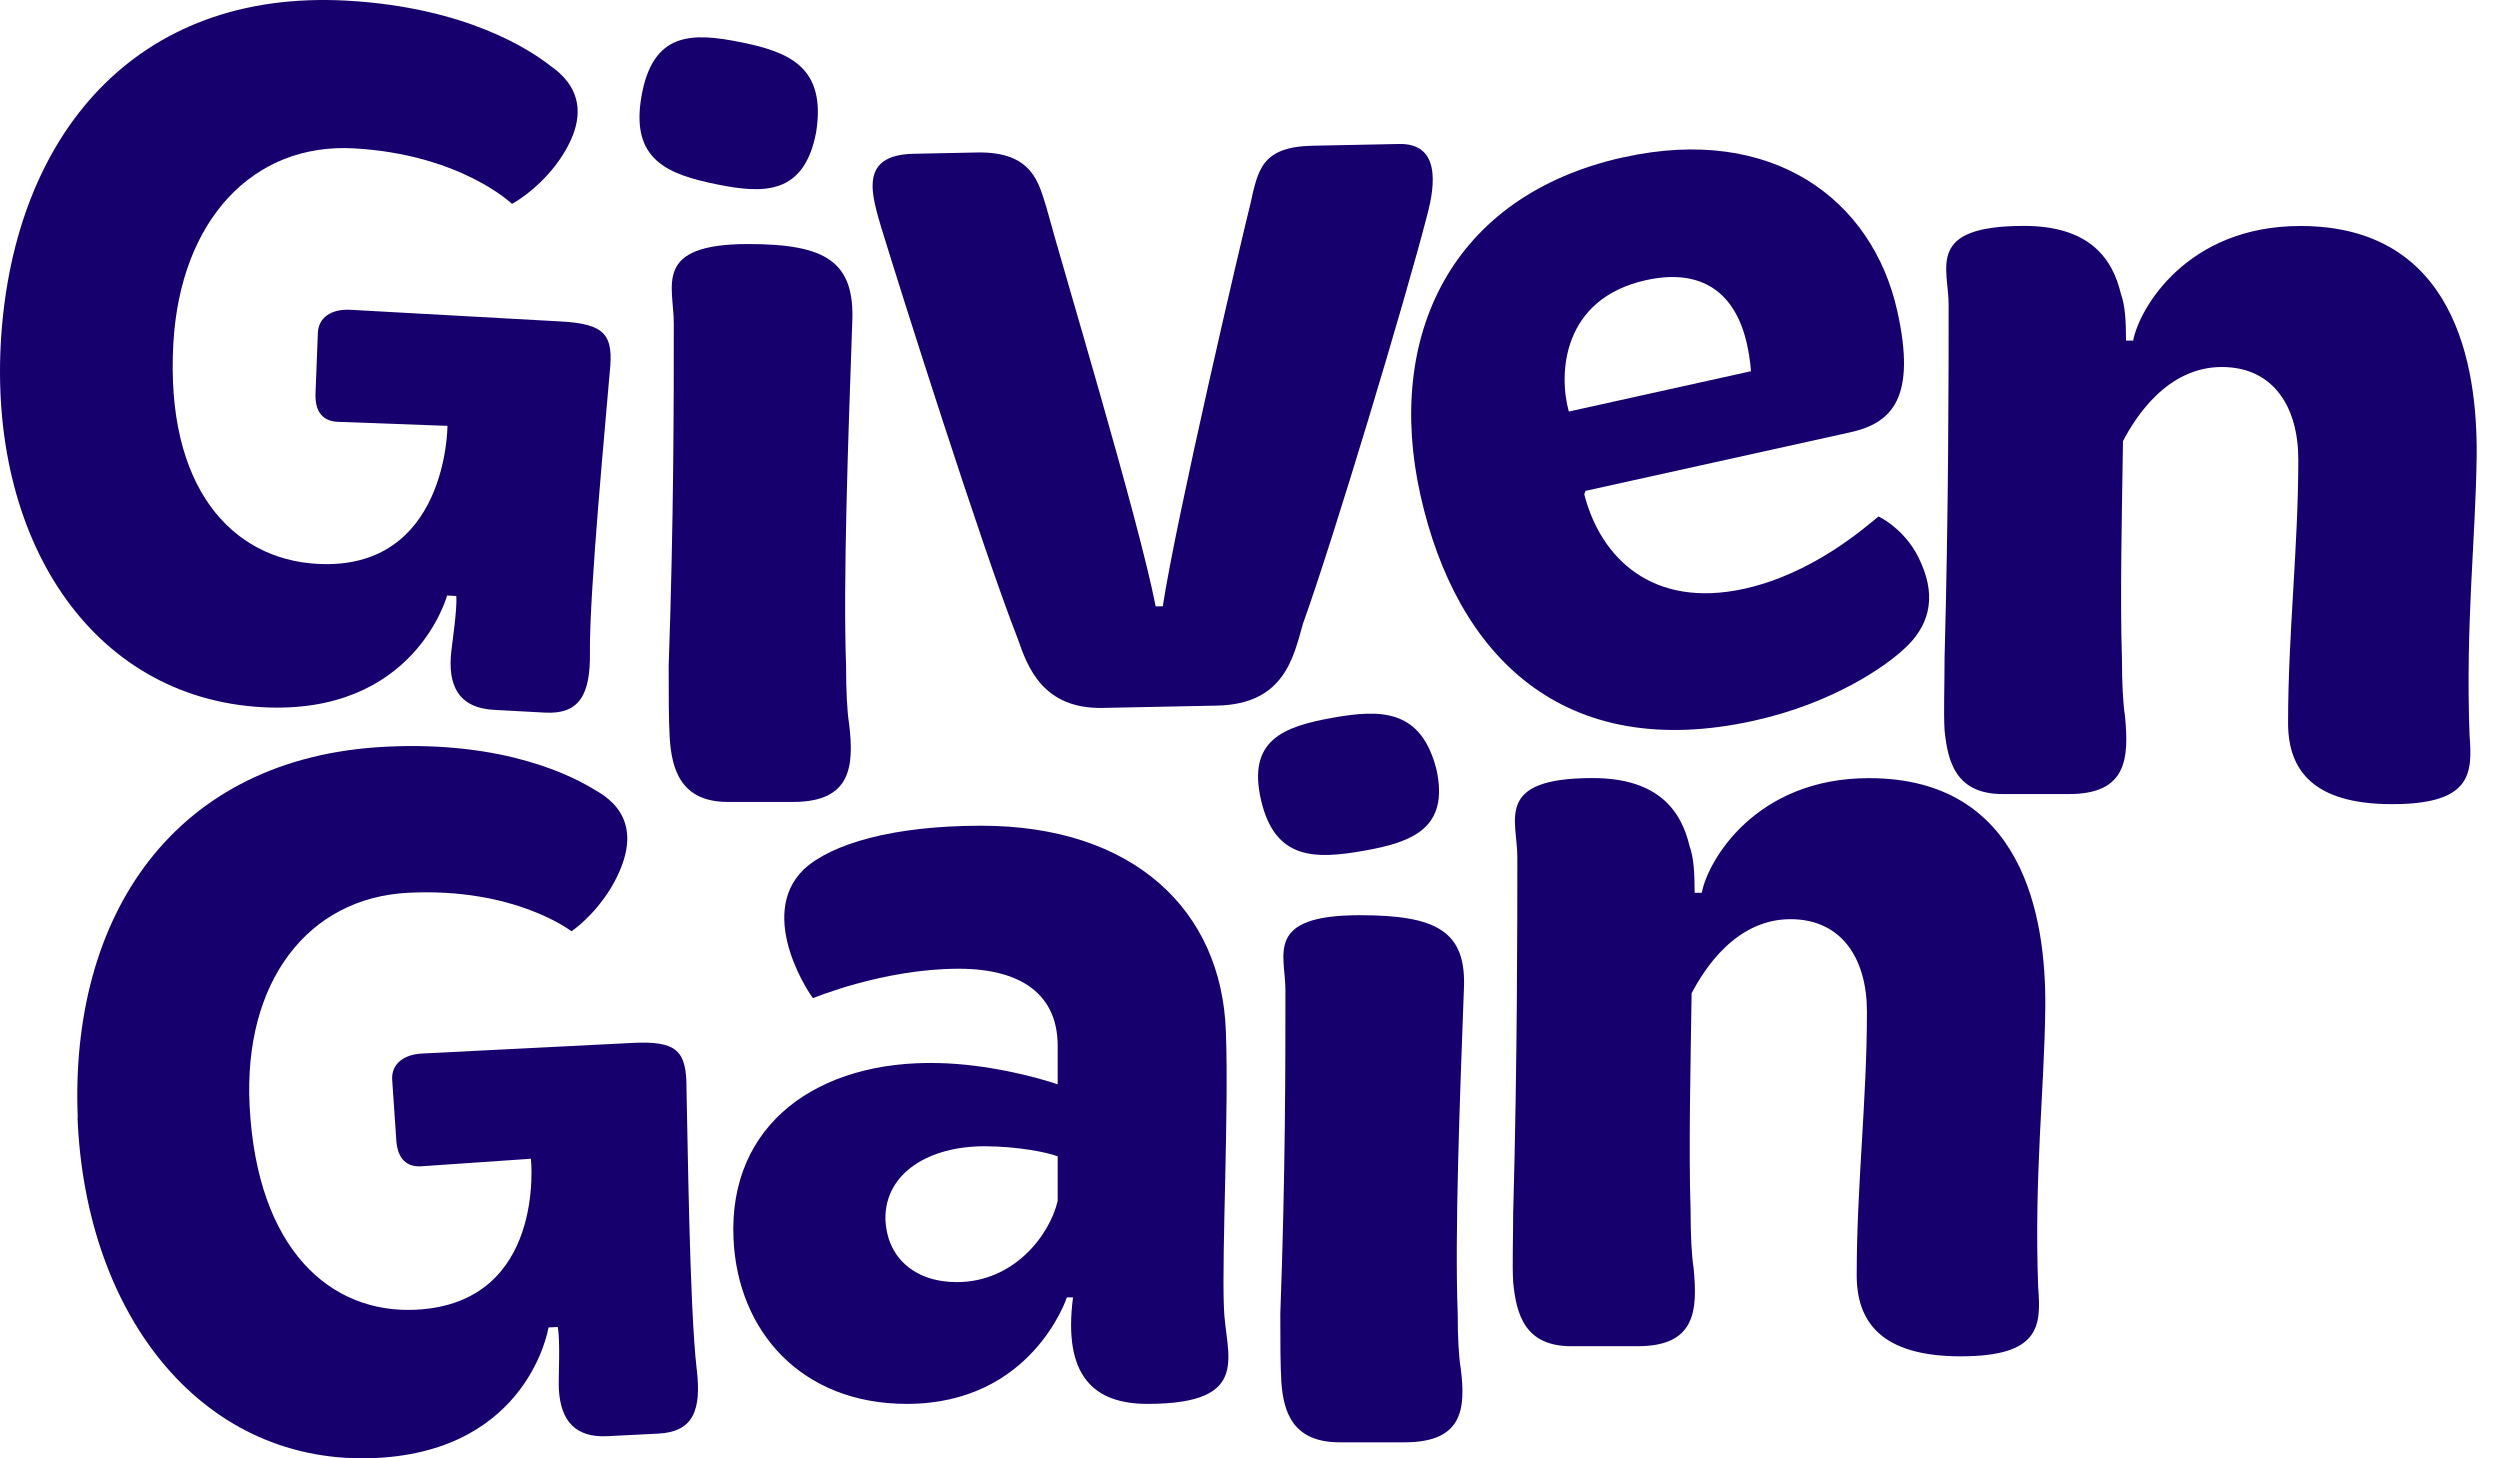
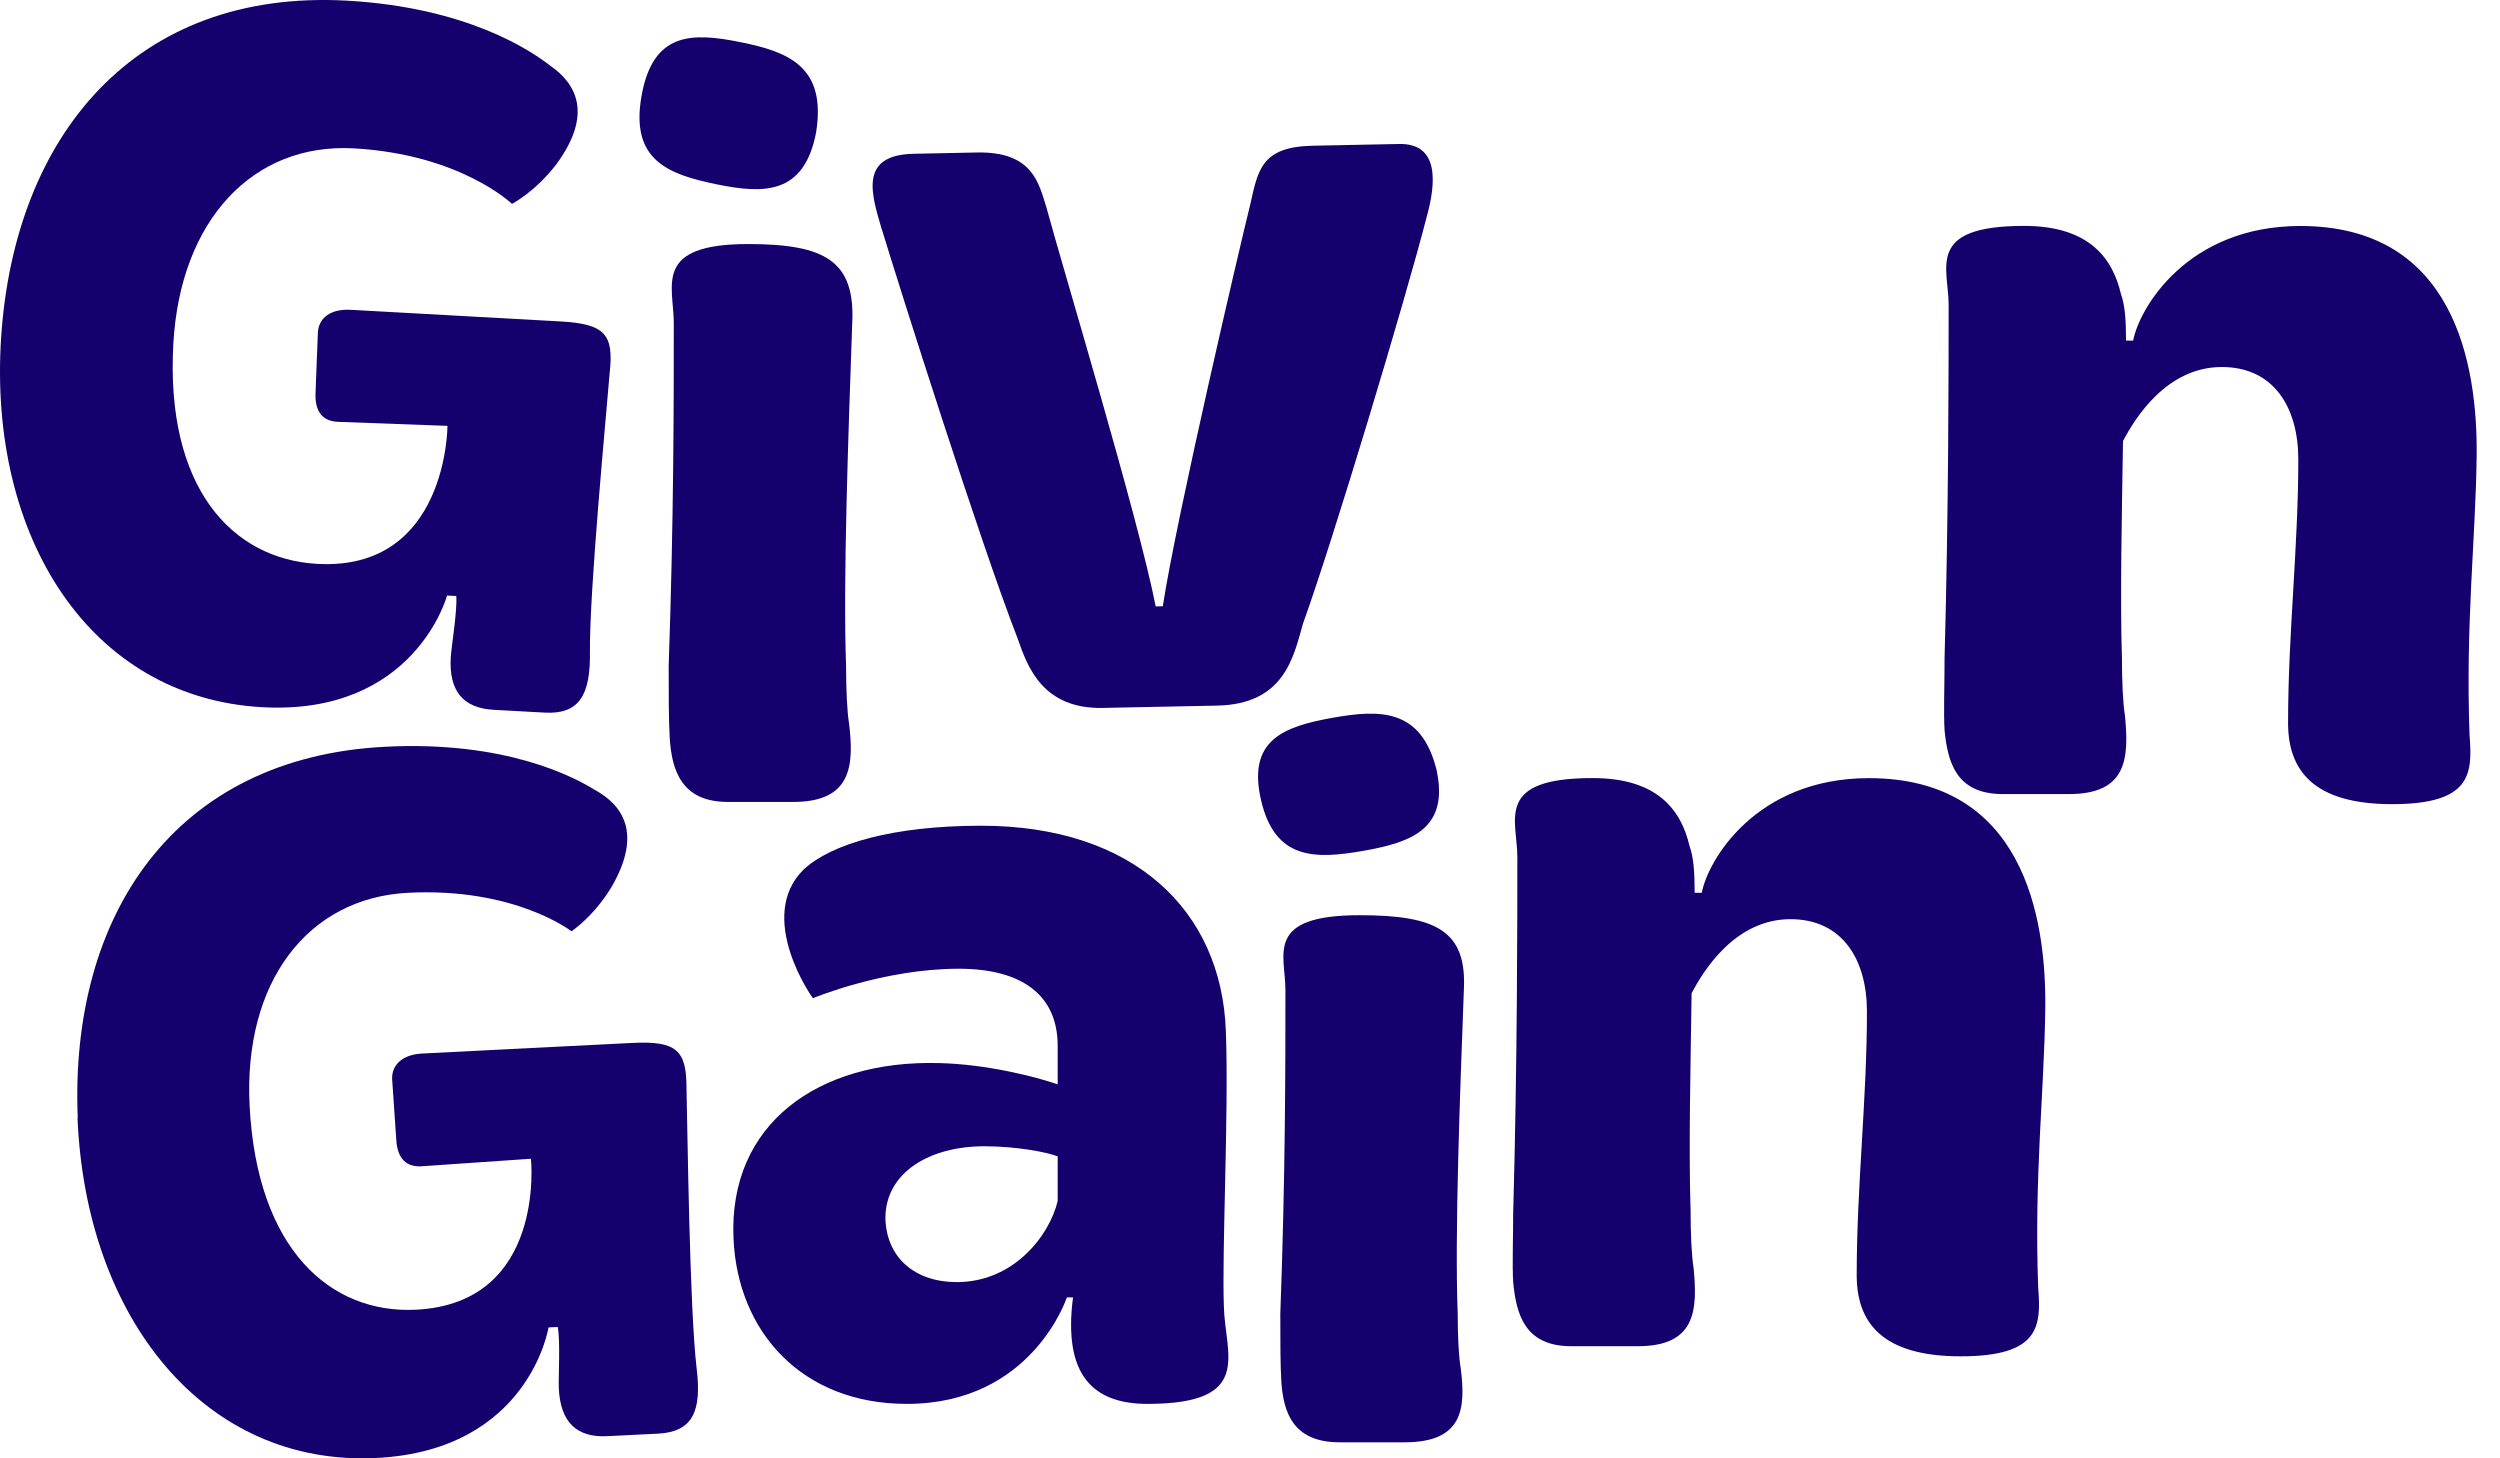
<svg xmlns="http://www.w3.org/2000/svg" width="240" height="140" viewBox="0 0 240 140" fill="none">
  <path d="M0.111 32.362C1.392 13.021 12.965 -1.06 33.287 0.063C44.814 0.704 50.954 4.843 52.834 6.316C55.29 8.011 56.986 10.936 53.379 15.808C51.368 18.427 49.151 19.572 49.151 19.572C49.151 19.572 44.224 14.815 33.963 14.242C24.293 13.708 17.309 21.122 16.641 32.98C15.866 46.786 22.244 53.673 30.456 54.132C42.965 54.826 42.957 40.883 42.957 40.883L32.389 40.494C30.724 40.402 30.21 39.204 30.294 37.646L30.517 31.904C30.594 30.545 31.722 29.628 33.679 29.743L53.809 30.858C58.107 31.094 58.935 32.118 58.529 35.798C58.199 39.876 56.579 56.659 56.633 62.607C56.694 66.708 55.612 68.601 52.289 68.41L47.401 68.143C44.469 67.983 43.088 66.341 43.272 63.134C43.333 62.065 43.916 58.591 43.801 57.216L42.919 57.171C42.919 57.171 39.826 68.701 25.168 67.891C8.66 66.967 -1.163 51.596 0.111 32.362Z" fill="#15006D" />
  <path d="M64.193 63.936C64.684 49.818 64.684 38.616 64.684 31.026C64.684 27.422 62.627 23.428 71.829 23.428C79.266 23.428 82.105 25.085 81.814 31.026C81.422 42.22 80.931 55.758 81.223 63.936C81.223 66.273 81.322 68.319 81.514 69.487C82.005 73.58 81.714 76.986 76.134 76.986H69.872C65.367 76.986 64.492 73.87 64.293 70.854C64.193 69.098 64.193 66.67 64.193 63.944V63.936ZM61.576 9.272C62.658 3.033 66.434 3.102 71.131 4.056C75.735 4.988 79.335 6.416 78.352 12.677C77.216 18.709 73.341 18.618 68.836 17.701C64.039 16.732 60.532 15.319 61.576 9.272Z" fill="#15006D" />
  <path d="M84.653 22.031C83.702 18.74 82.351 14.868 87.731 14.762L93.801 14.639C99.181 14.533 99.734 17.633 100.47 19.962C101.952 25.482 109.304 49.779 110.946 58.217L111.629 58.202C112.926 49.703 119.135 23.184 120.04 19.564C120.762 16.335 121.099 14.09 125.996 13.99L134.315 13.822C138.229 13.746 137.822 17.648 137.001 20.679C134.913 28.804 127.953 51.932 125.082 59.881C124.169 63.111 123.287 67.609 116.825 67.739L105.866 67.96C100.094 68.075 98.636 64.012 97.7 61.309C94.185 52.322 86.342 27.552 84.661 22.031H84.653Z" fill="#15006D" />
-   <path d="M155.88 15.098C170.116 11.944 179.732 19.099 182.134 29.835C184.007 38.196 181.635 40.616 177.622 41.502L152.211 47.122L152.089 47.45C153.662 53.59 158.658 58.461 167.453 56.522C174.045 55.063 178.98 50.68 180.338 49.581C180.338 49.581 183.132 50.856 184.467 54.154C185.925 57.522 185.12 60.194 182.779 62.309C180.952 64.012 175.926 67.517 168.374 69.189C150.032 73.252 139.809 62.943 136.364 47.542C132.964 32.331 139.257 18.77 155.88 15.09V15.098ZM168.09 35.638C168.09 35.638 168.044 34.546 167.706 33.026C166.601 28.086 163.362 25.711 158.013 26.895C149.986 28.674 149.587 35.844 150.607 39.509L168.09 35.638Z" fill="#15006D" />
  <path d="M186.678 63.172C187.069 49.054 187.069 35.126 187.069 29.285C187.069 25.681 184.82 21.687 194.314 21.687C200.676 21.687 202.825 24.902 203.608 28.216C203.999 29.285 204.099 30.751 204.099 32.698H204.782C205.373 29.583 209.97 21.695 220.829 21.695C235.602 21.695 237.859 34.935 237.759 43.8C237.659 51.788 236.685 59.866 237.076 70.579C237.368 74.282 237.268 77.199 229.639 77.199C222.011 77.199 219.655 73.885 219.655 69.411C219.655 60.843 220.637 52.566 220.637 44.091C220.637 39.127 218.289 35.233 213.3 35.233C208.013 35.233 204.981 40.105 203.807 42.342C203.707 49.062 203.515 57.53 203.707 63.18C203.707 65.517 203.807 67.563 203.999 68.731C204.39 72.824 204.191 76.23 198.619 76.23H192.257C187.752 76.23 186.977 73.114 186.678 70.098C186.578 68.342 186.678 65.914 186.678 63.188V63.172Z" fill="#15006D" />
  <path d="M7.463 107.3C6.672 87.935 16.68 72.71 37.01 71.686C48.544 71.106 55.091 74.58 57.117 75.84C59.734 77.268 61.737 79.994 58.667 85.217C56.948 88.034 54.861 89.401 54.861 89.401C54.861 89.401 49.45 85.186 39.189 85.706C29.512 86.194 23.357 94.303 23.963 106.162C24.669 119.975 31.745 126.145 39.949 125.732C52.458 125.098 50.969 111.24 50.969 111.24L40.425 111.965C38.759 112.049 38.115 110.911 38.038 109.354L37.647 103.619C37.578 102.26 38.606 101.229 40.555 101.137L60.685 100.122C64.983 99.908 65.919 100.832 65.904 104.535C66.011 108.628 66.188 125.48 66.879 131.398C67.378 135.468 66.503 137.461 63.18 137.629L58.291 137.873C55.359 138.018 53.817 136.537 53.648 133.33C53.594 132.261 53.809 128.741 53.541 127.389L52.658 127.435C52.658 127.435 50.808 139.225 36.15 139.965C19.635 140.798 8.223 126.549 7.44 107.284L7.463 107.3Z" fill="#15006D" />
  <path d="M90.086 102.054C94.783 102.153 99.579 103.413 101.537 104.1V100.397C101.537 95.533 98.114 92.998 92.043 92.998C84.806 92.998 78.053 95.823 78.053 95.823C78.053 95.922 72.473 88.034 77.17 83.453C79.81 81.017 85.681 79.269 94.2 79.269C108.781 79.269 117.292 87.347 117.684 99.038C117.975 106.734 117.292 120.066 117.492 125.427C117.592 130.001 120.431 134.773 110.155 134.773C104.967 134.773 102.035 132.047 103.01 124.549H102.419C102.419 124.549 99.096 134.773 87.055 134.773C76.978 134.773 70.808 127.855 70.416 118.898C69.925 107.895 78.536 101.764 90.086 102.054ZM91.851 123.083C97.331 123.083 100.754 118.6 101.537 115.294V111.01C100.562 110.621 97.623 110.041 94.491 110.041C89.211 110.041 84.998 112.576 84.998 116.951C85.098 120.746 87.838 123.083 91.851 123.083Z" fill="#15006D" />
  <path d="M122.91 126.129C123.401 112.79 123.401 102.214 123.401 95.036C123.401 91.631 121.345 87.859 130.546 87.859C137.983 87.859 140.823 89.424 140.531 95.036C140.14 105.612 139.648 118.402 139.94 126.129C139.94 128.336 140.04 130.268 140.232 131.375C140.723 135.239 140.431 138.461 134.852 138.461H128.589C124.085 138.461 123.21 135.521 123.01 132.666C122.91 131.009 122.91 128.71 122.91 126.137V126.129ZM121.076 76.879C119.695 71.037 123.217 69.754 127.929 68.907C132.542 68.082 136.425 68.044 137.899 73.87C139.15 79.543 135.527 80.849 131.007 81.659C126.203 82.521 122.419 82.537 121.076 76.879Z" fill="#15006D" />
  <path d="M145.274 116.18C145.665 102.061 145.665 88.134 145.665 82.292C145.665 78.688 143.416 74.695 152.902 74.695C159.264 74.695 161.421 77.909 162.196 81.223C162.587 82.292 162.687 83.758 162.687 85.706H163.37C163.961 82.59 168.558 74.702 179.417 74.702C194.191 74.702 196.447 87.943 196.347 96.808C196.248 104.795 195.273 112.874 195.664 123.587C195.956 127.29 195.856 130.207 188.228 130.207C180.599 130.207 178.243 126.893 178.243 122.418C178.243 113.851 179.226 105.574 179.226 97.098C179.226 92.135 176.877 88.241 171.889 88.241C166.601 88.241 163.57 93.112 162.395 95.35C162.296 102.069 162.104 110.537 162.296 116.188C162.296 118.524 162.395 120.57 162.587 121.739C162.979 125.832 162.779 129.237 157.208 129.237H150.845C146.34 129.237 145.565 126.122 145.266 123.106C145.166 121.349 145.266 118.921 145.266 116.195L145.274 116.18Z" fill="#15006D" />
</svg>